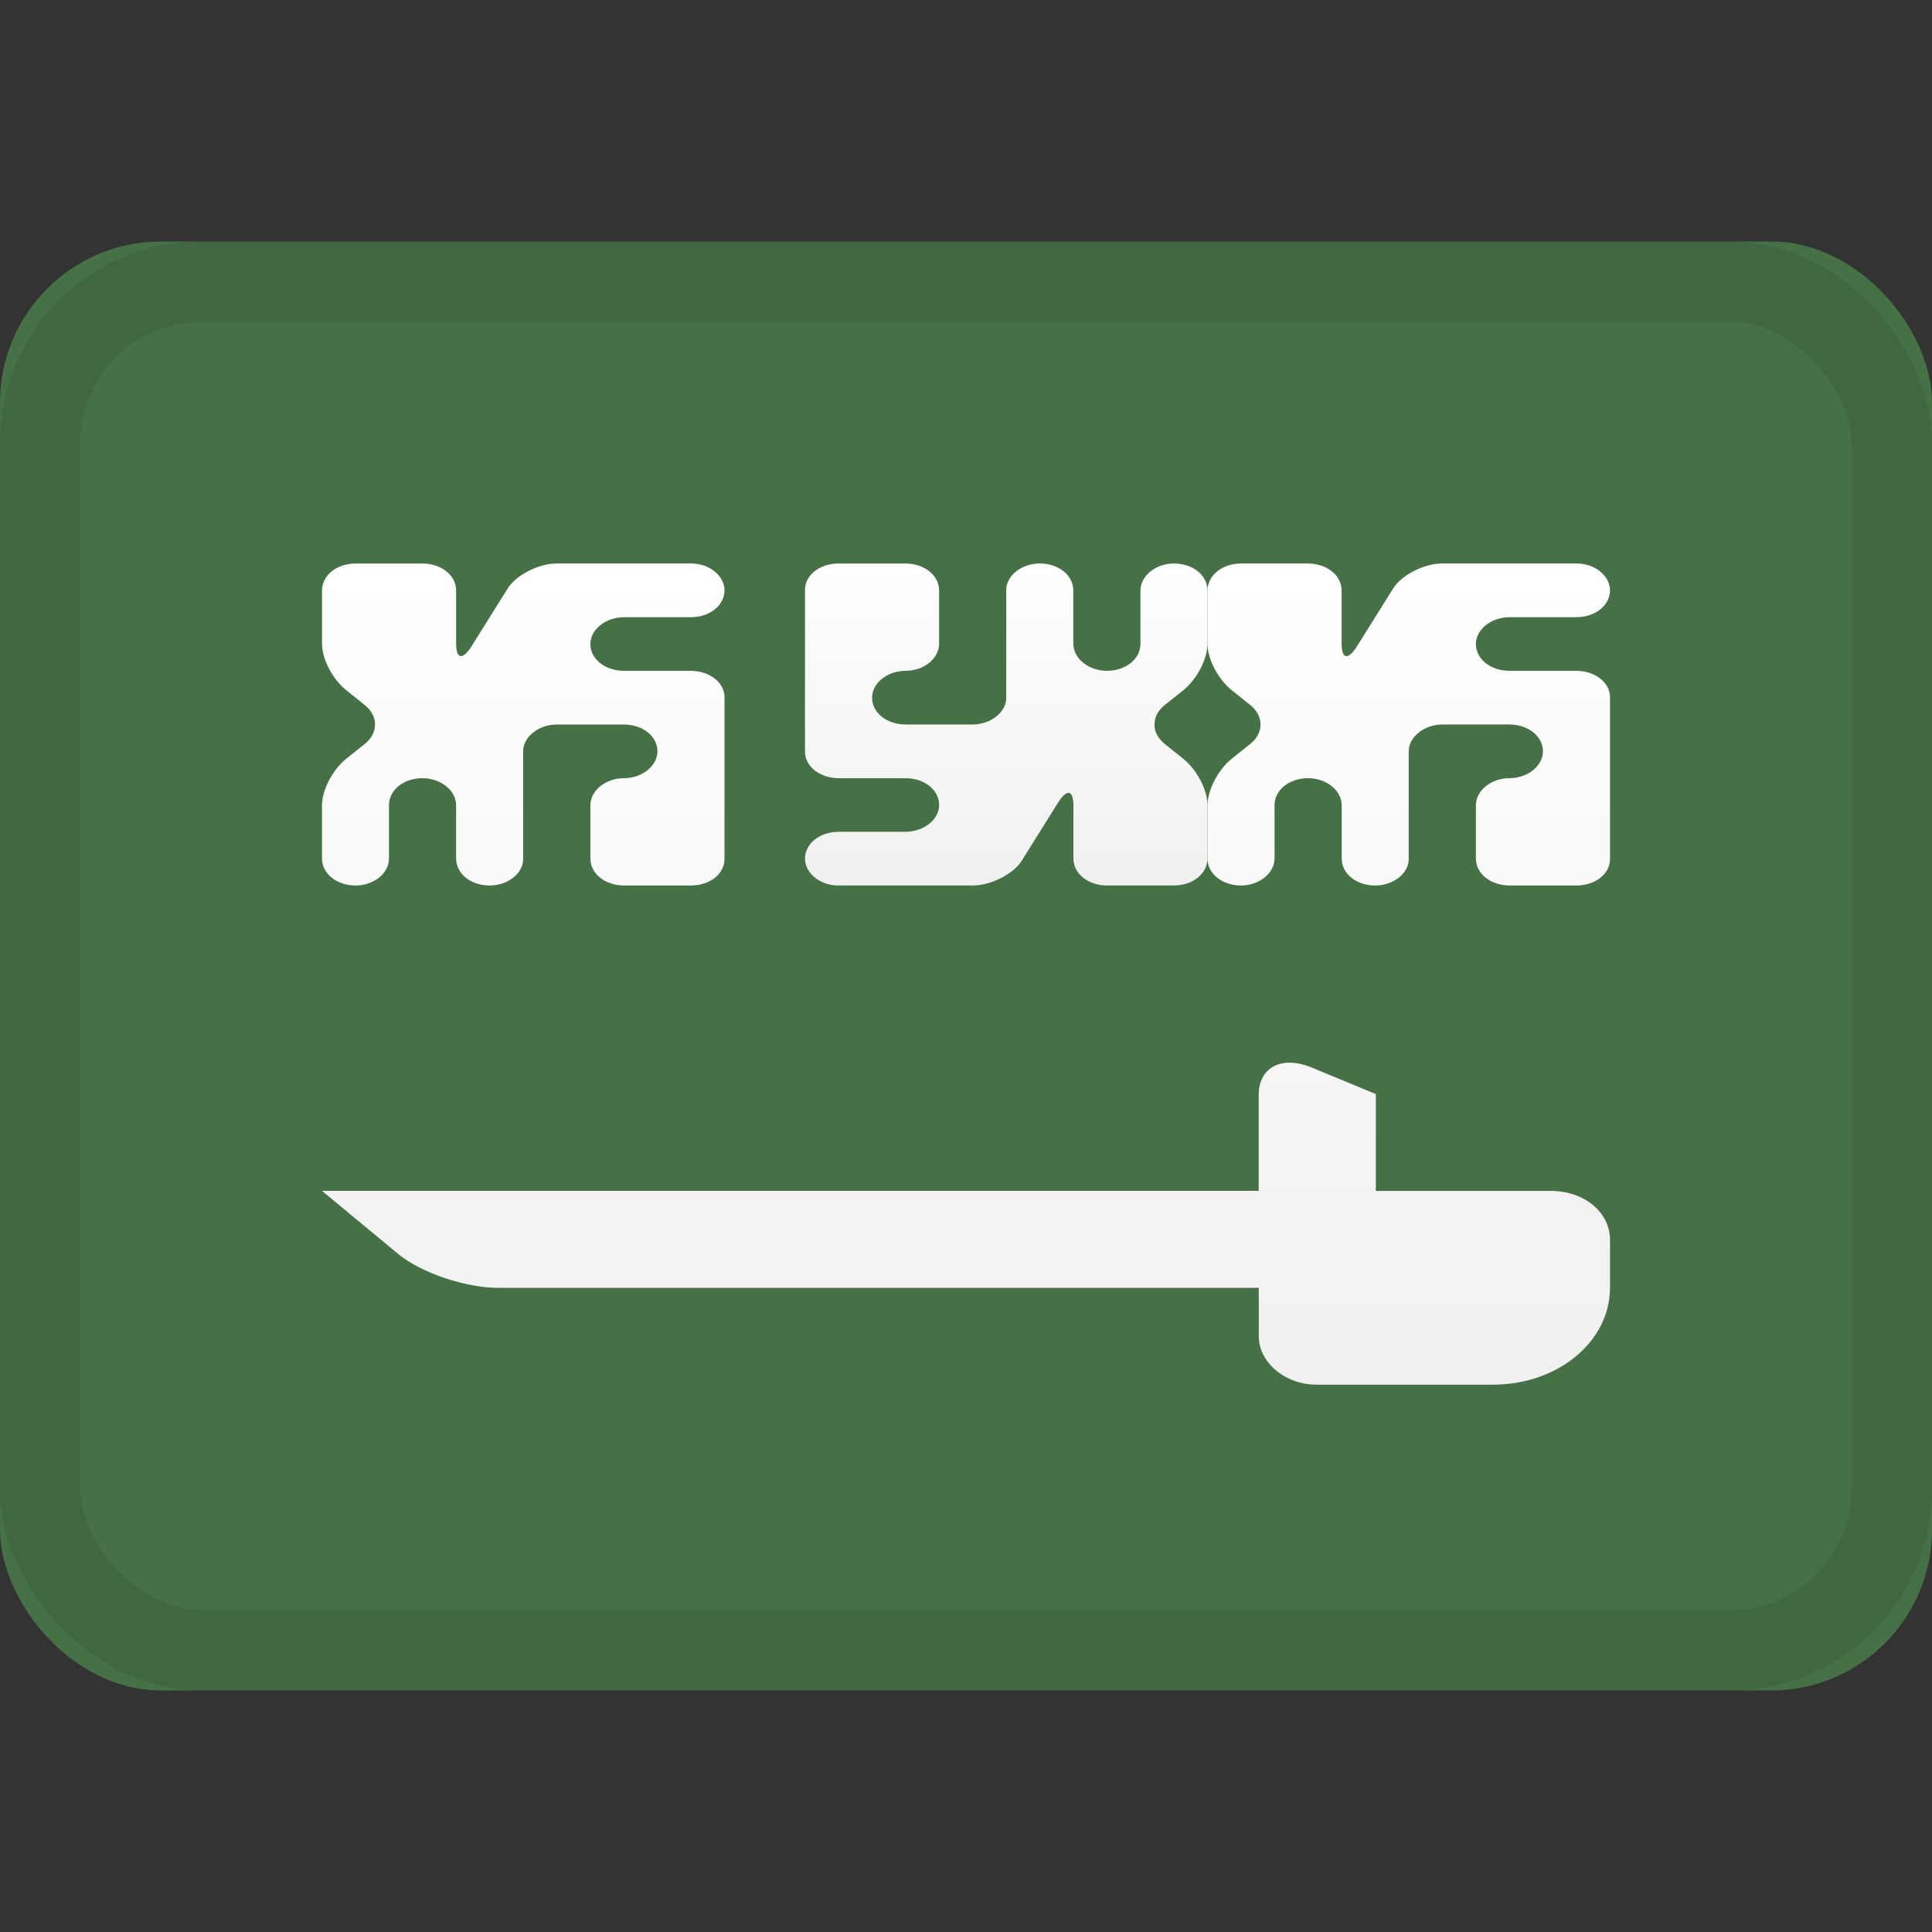
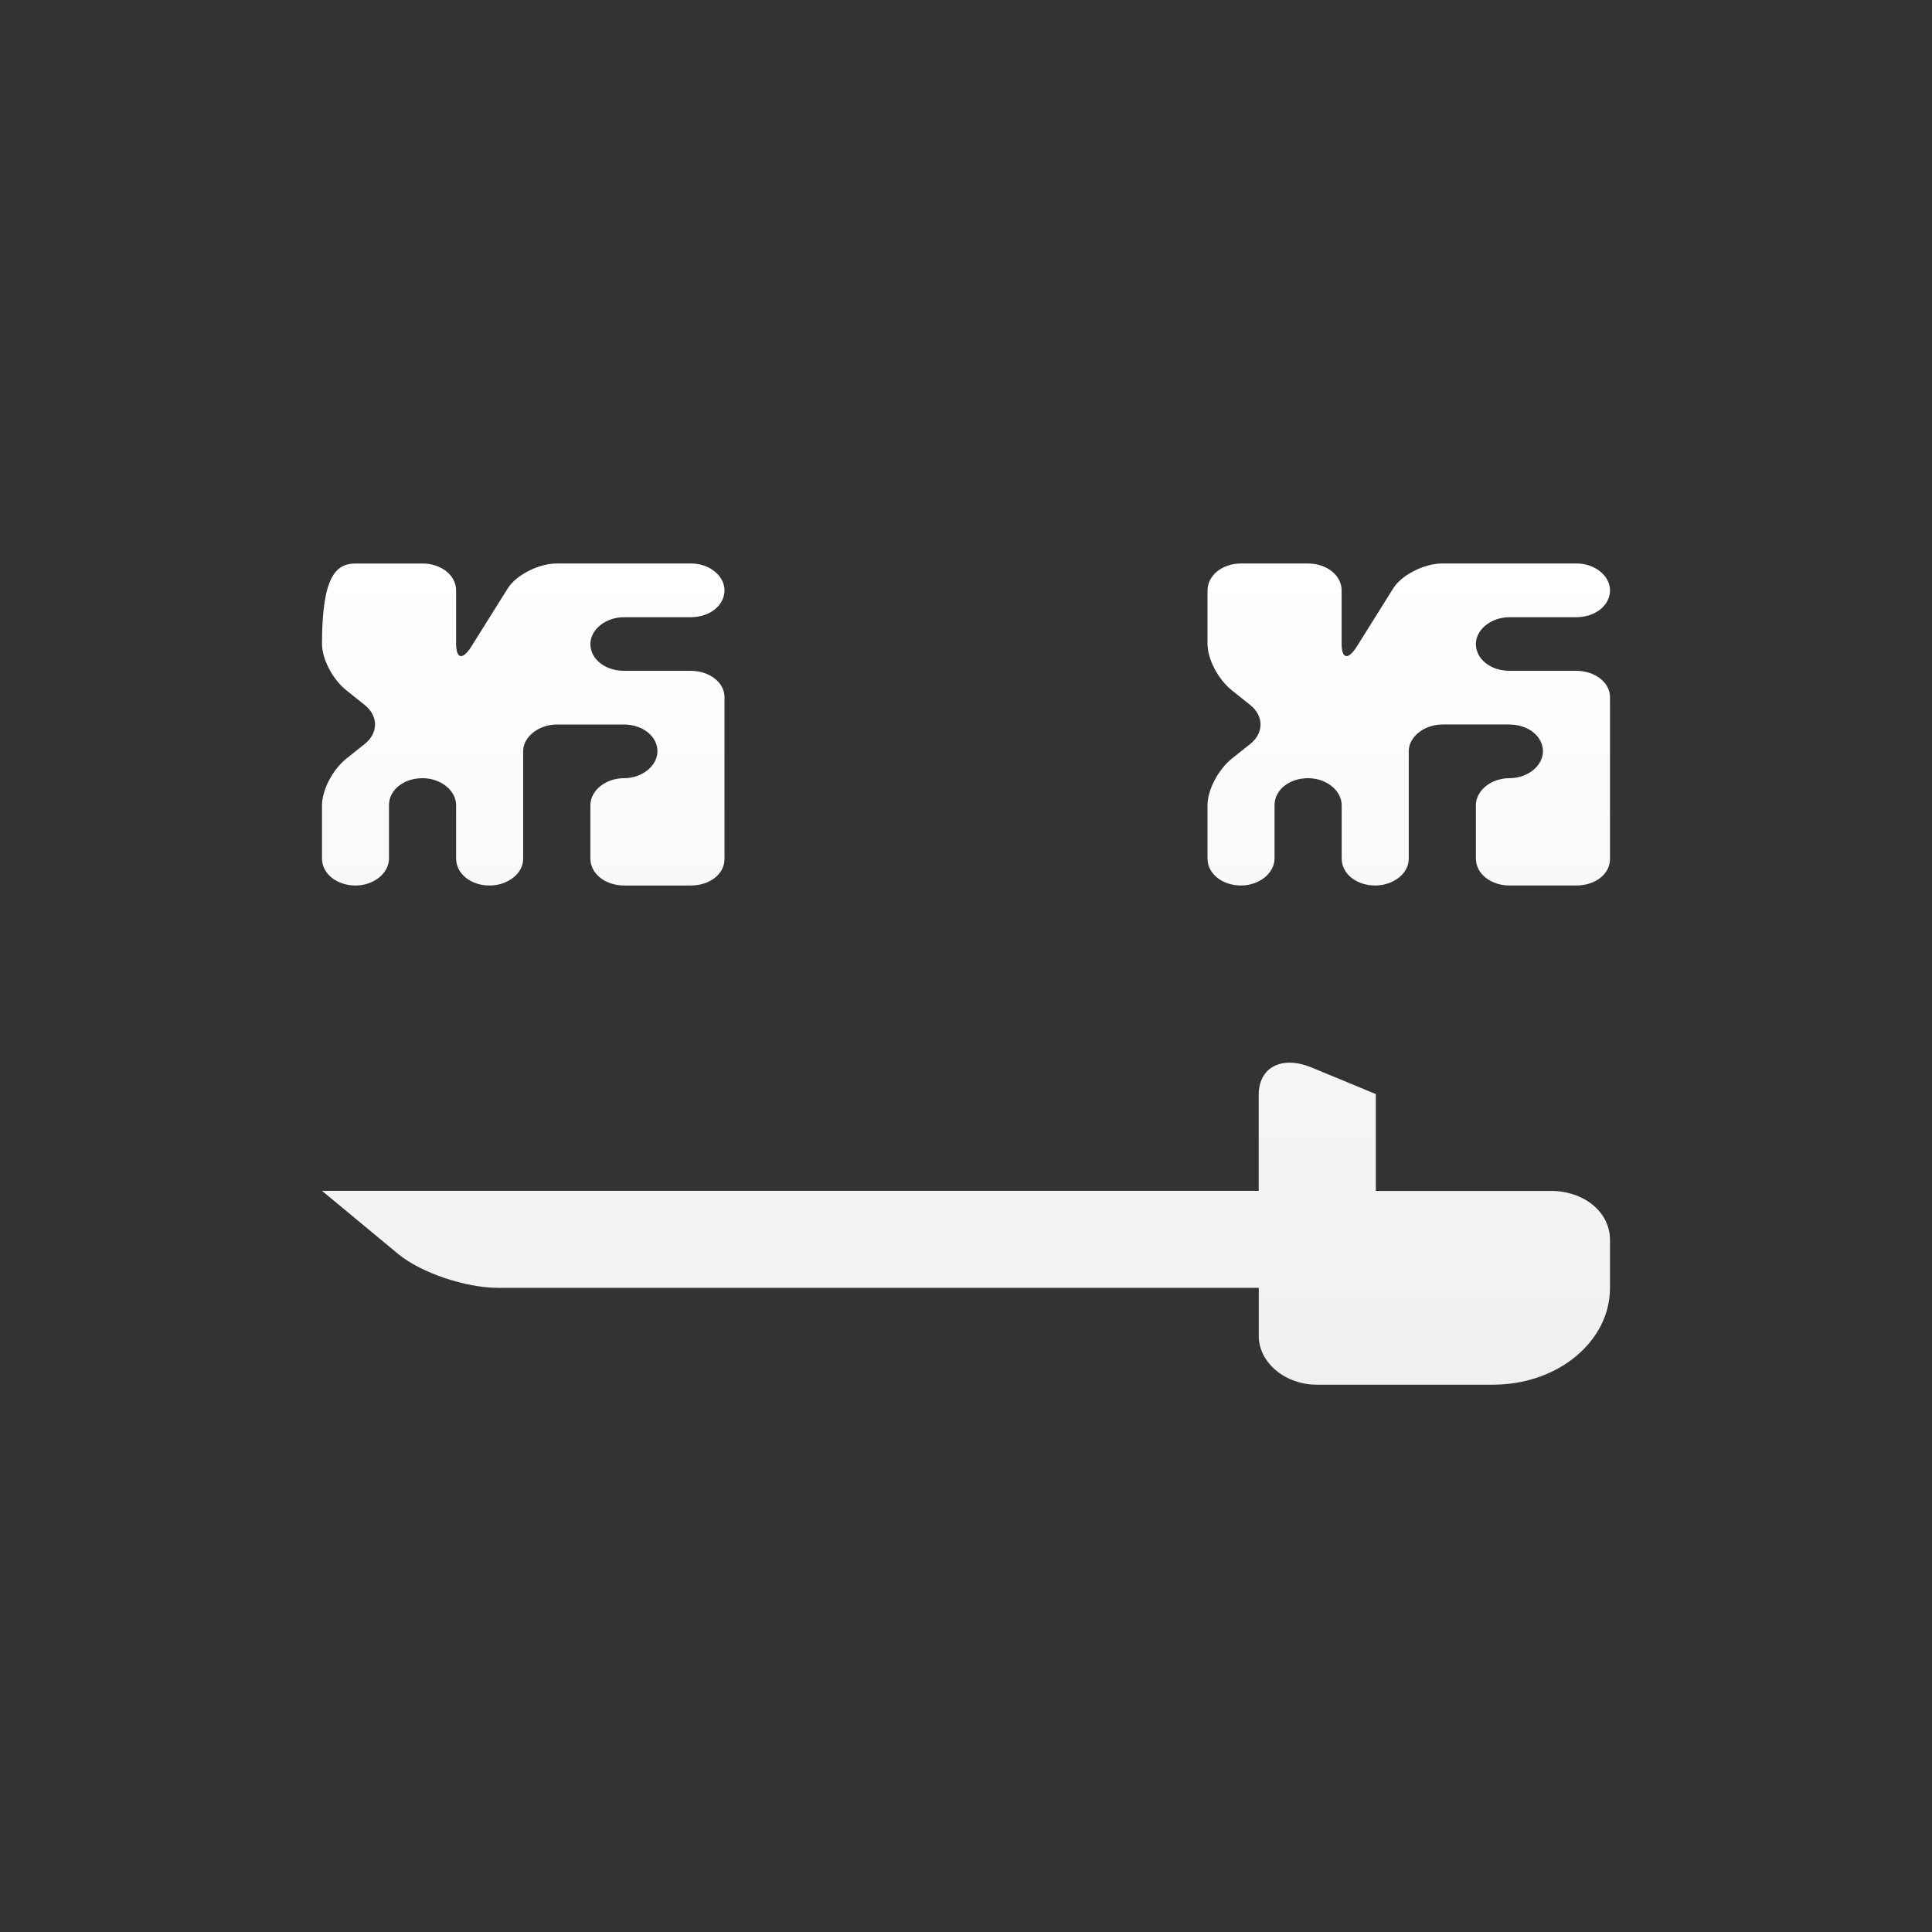
<svg xmlns="http://www.w3.org/2000/svg" viewBox="0 0 24 24">
  <rect x="0" y="0" width="24" height="24" fill="#333333" stroke="none" />
  <linearGradient id="a" x1="50%" x2="50%" y1="0%" y2="100%">
    <stop offset="0" stop-color="#fff" />
    <stop offset="1" stop-color="#f0f0f0" />
  </linearGradient>
  <g fill="none" fill-rule="evenodd">
-     <path d="M0 0h24v24H0z" />
-     <rect width="24" height="18" y="3" fill="#467146" rx="2" />
    <g fill="url(#a)" fill-rule="nonzero" transform="translate(4 7)">
-       <path d="M0 7.793h11.636V6.6c0-.337.28-.495.66-.338l.795.329v1.203h2.175c.405 0 .734.258.734.608v.596c0 .664-.644 1.203-1.453 1.203h-2.19c-.398 0-.72-.28-.72-.602v-.601h-9.45c-.405 0-.96-.188-1.241-.421zm0-4.79c0-.186.13-.44.3-.577l.232-.185c.167-.133.171-.345 0-.482l-.231-.185C.135 1.441 0 1.191 0 .997v-.66C0 .15.178 0 .42 0h.826c.232 0 .42.143.42.336v.66c0 .187.078.214.194.028L2.307.31c.106-.17.39-.31.606-.31h1.674C4.815 0 5 .155 5 .333c0 .184-.178.334-.42.334h-.826c-.232 0-.42.154-.42.333 0 .184.178.333.42.333h.825c.233 0 .421.144.421.327v2.013c0 .18-.178.327-.42.327h-.826c-.232 0-.42-.143-.42-.336v-.66c0-.187.193-.337.416-.337.23 0 .417-.155.417-.334 0-.184-.179-.333-.42-.333H2.92c-.233 0-.421.157-.421.33v1.34c0 .182-.193.33-.417.33-.23 0-.416-.143-.416-.336v-.66c0-.187-.194-.337-.417-.337-.23 0-.417.142-.417.336v.66C.833 3.85.64 4 .417 4 .187 4 0 3.857 0 3.664zm11 0c0-.186.13-.44.3-.577l.232-.185c.167-.133.171-.345 0-.482l-.231-.185C11.135 1.441 11 1.191 11 .997v-.66c0-.186.178-.337.42-.337h.826c.232 0 .42.143.42.336v.66c0 .187.078.214.194.028l.447-.715c.106-.17.39-.309.606-.309h1.674c.228 0 .413.155.413.333 0 .184-.178.334-.42.334h-.826c-.232 0-.42.154-.42.333 0 .184.178.333.42.333h.825c.233 0 .421.144.421.327v2.013c0 .18-.178.327-.42.327h-.826c-.232 0-.42-.143-.42-.336v-.66c0-.187.193-.337.416-.337.23 0 .417-.155.417-.334 0-.184-.179-.333-.42-.333h-.826c-.233 0-.421.157-.421.33v1.34c0 .182-.193.33-.417.33-.23 0-.416-.143-.416-.336v-.66c0-.187-.194-.337-.417-.337-.23 0-.417.142-.417.336v.66c0 .186-.193.337-.416.337-.23 0-.417-.143-.417-.336z" />
-       <path d="M11 .997c0 .186-.13.44-.3.577l-.232.185c-.167.133-.171.345 0 .482l.231.185c.166.133.301.383.301.577v.66c0 .186-.178.337-.42.337h-.826c-.232 0-.42-.143-.42-.336v-.66c0-.187-.078-.214-.194-.028l-.447.715c-.106.17-.39.309-.606.309H6.413C6.185 4 6 3.845 6 3.667c0-.184.178-.334.42-.334h.826c.232 0 .42-.154.42-.333 0-.184-.178-.333-.42-.333h-.825C6.188 2.667 6 2.523 6 2.34V.327C6 .147 6.178 0 6.42 0h.826c.232 0 .42.143.42.336v.66c0 .187-.193.337-.416.337-.23 0-.417.155-.417.334 0 .184.179.333.42.333h.826c.233 0 .421-.157.421-.33V.33c0-.182.193-.33.417-.33.23 0 .416.143.416.336v.66c0 .187.194.337.417.337.23 0 .417-.142.417-.336v-.66c0-.186.193-.337.416-.337.23 0 .417.143.417.336z" />
+       <path d="M0 7.793h11.636V6.6c0-.337.28-.495.66-.338l.795.329v1.203h2.175c.405 0 .734.258.734.608v.596c0 .664-.644 1.203-1.453 1.203h-2.19c-.398 0-.72-.28-.72-.602v-.601h-9.45c-.405 0-.96-.188-1.241-.421zm0-4.79c0-.186.13-.44.3-.577l.232-.185c.167-.133.171-.345 0-.482l-.231-.185C.135 1.441 0 1.191 0 .997C0 .15.178 0 .42 0h.826c.232 0 .42.143.42.336v.66c0 .187.078.214.194.028L2.307.31c.106-.17.39-.31.606-.31h1.674C4.815 0 5 .155 5 .333c0 .184-.178.334-.42.334h-.826c-.232 0-.42.154-.42.333 0 .184.178.333.42.333h.825c.233 0 .421.144.421.327v2.013c0 .18-.178.327-.42.327h-.826c-.232 0-.42-.143-.42-.336v-.66c0-.187.193-.337.416-.337.23 0 .417-.155.417-.334 0-.184-.179-.333-.42-.333H2.92c-.233 0-.421.157-.421.33v1.34c0 .182-.193.33-.417.33-.23 0-.416-.143-.416-.336v-.66c0-.187-.194-.337-.417-.337-.23 0-.417.142-.417.336v.66C.833 3.85.64 4 .417 4 .187 4 0 3.857 0 3.664zm11 0c0-.186.13-.44.3-.577l.232-.185c.167-.133.171-.345 0-.482l-.231-.185C11.135 1.441 11 1.191 11 .997v-.66c0-.186.178-.337.42-.337h.826c.232 0 .42.143.42.336v.66c0 .187.078.214.194.028l.447-.715c.106-.17.39-.309.606-.309h1.674c.228 0 .413.155.413.333 0 .184-.178.334-.42.334h-.826c-.232 0-.42.154-.42.333 0 .184.178.333.42.333h.825c.233 0 .421.144.421.327v2.013c0 .18-.178.327-.42.327h-.826c-.232 0-.42-.143-.42-.336v-.66c0-.187.193-.337.416-.337.23 0 .417-.155.417-.334 0-.184-.179-.333-.42-.333h-.826c-.233 0-.421.157-.421.33v1.34c0 .182-.193.33-.417.33-.23 0-.416-.143-.416-.336v-.66c0-.187-.194-.337-.417-.337-.23 0-.417.142-.417.336v.66c0 .186-.193.337-.416.337-.23 0-.417-.143-.417-.336z" />
    </g>
-     <rect width="23" height="17" x=".5" y="3.5" stroke="#100f0e" opacity=".1" rx="2" />
  </g>
</svg>